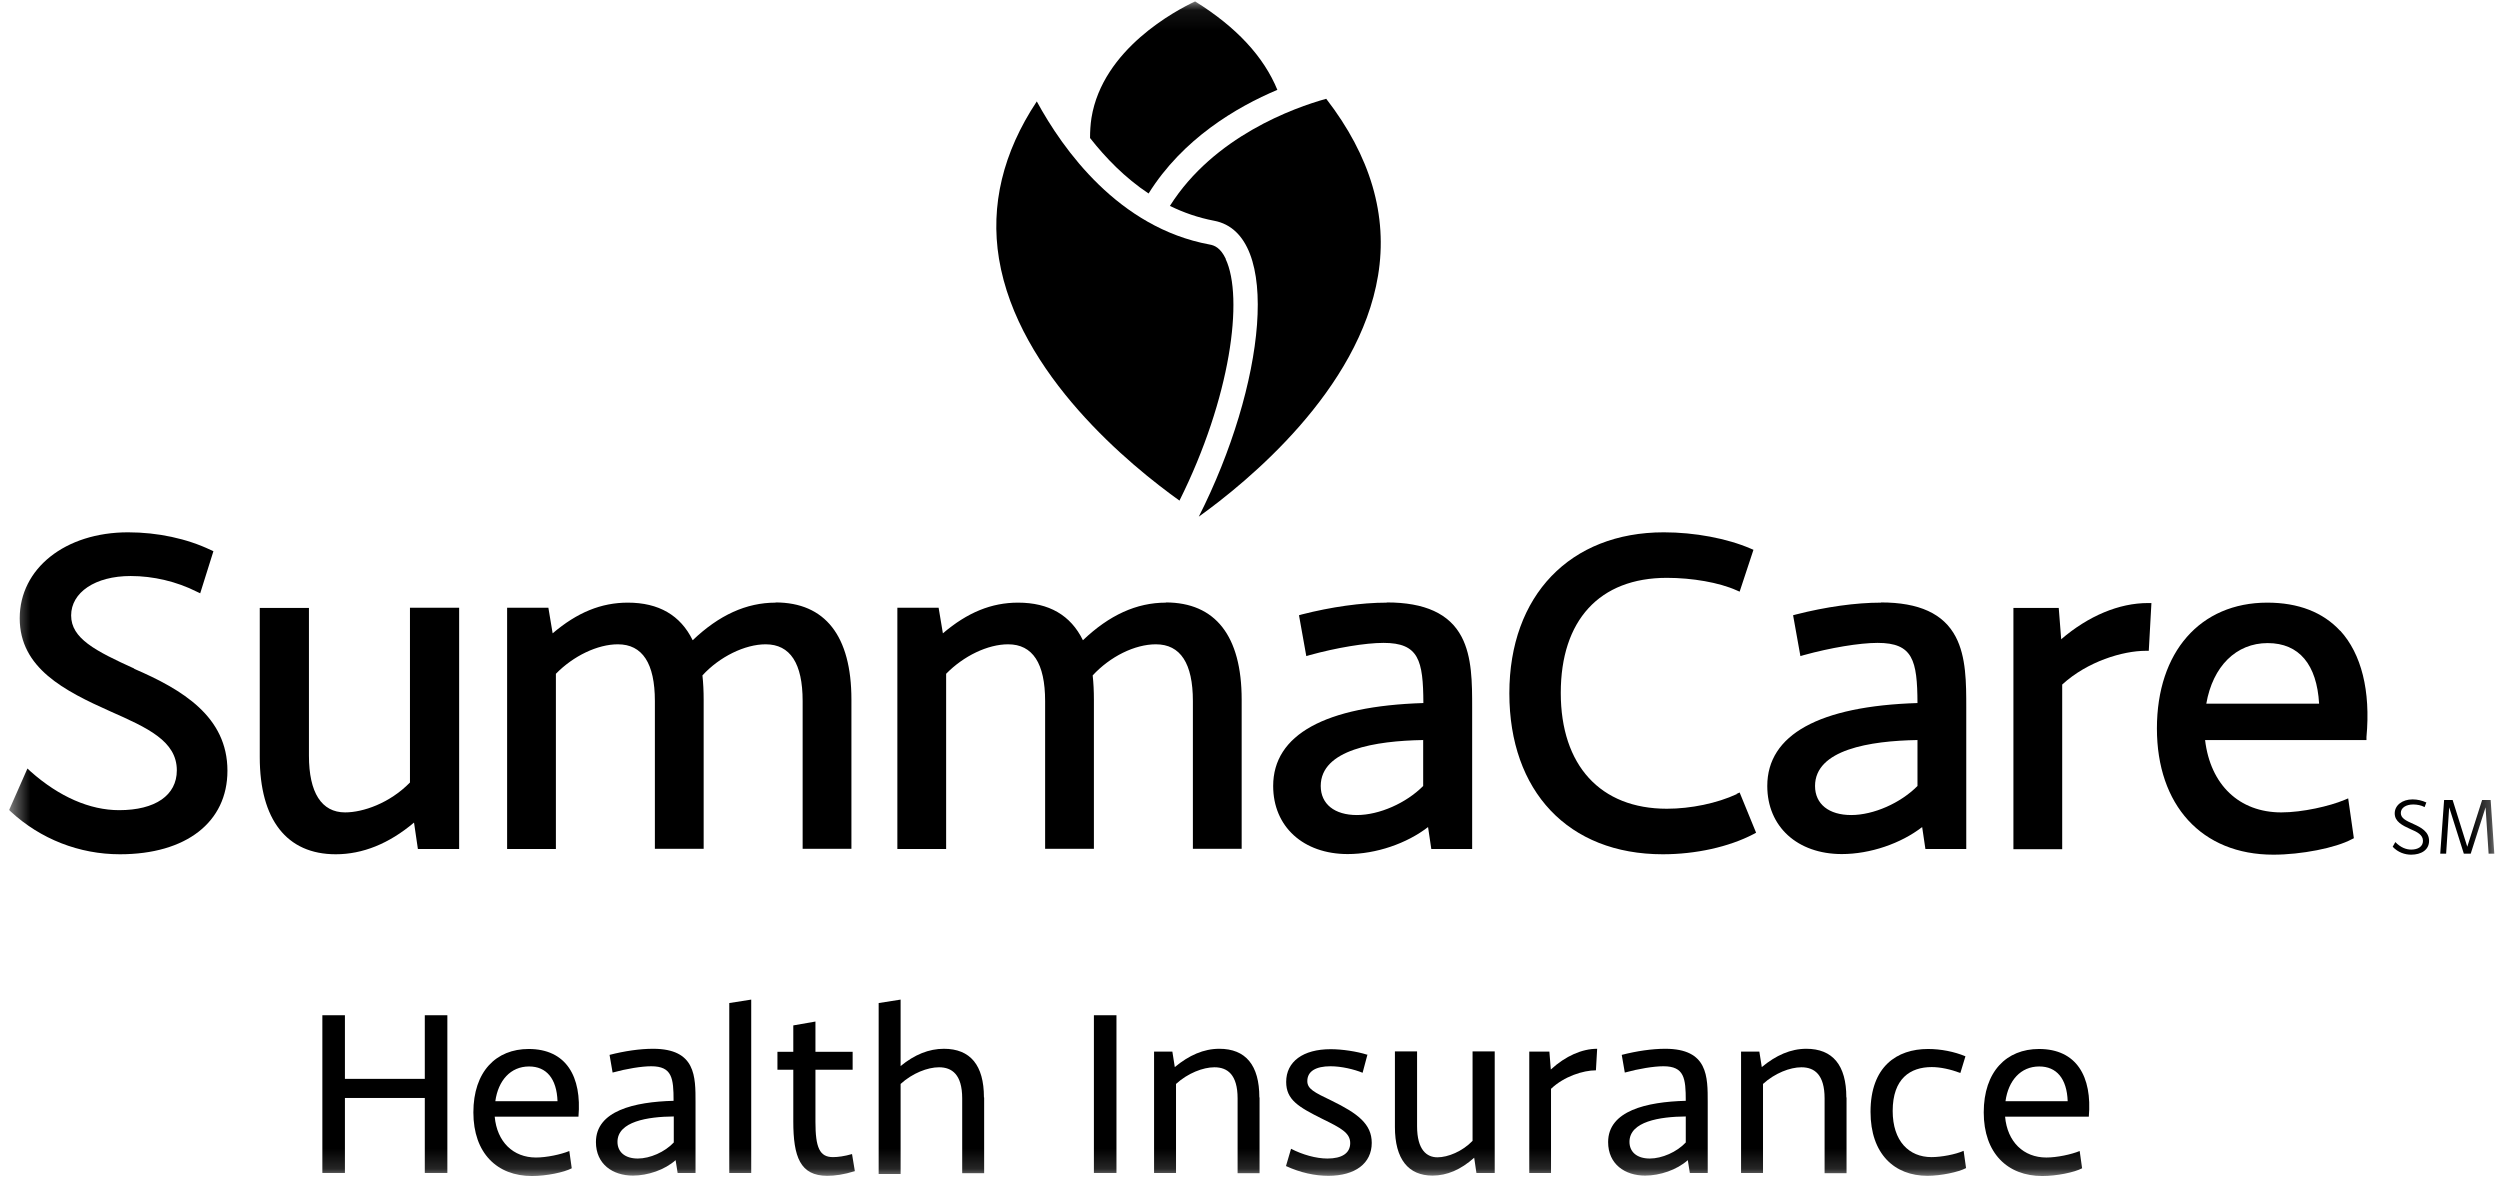
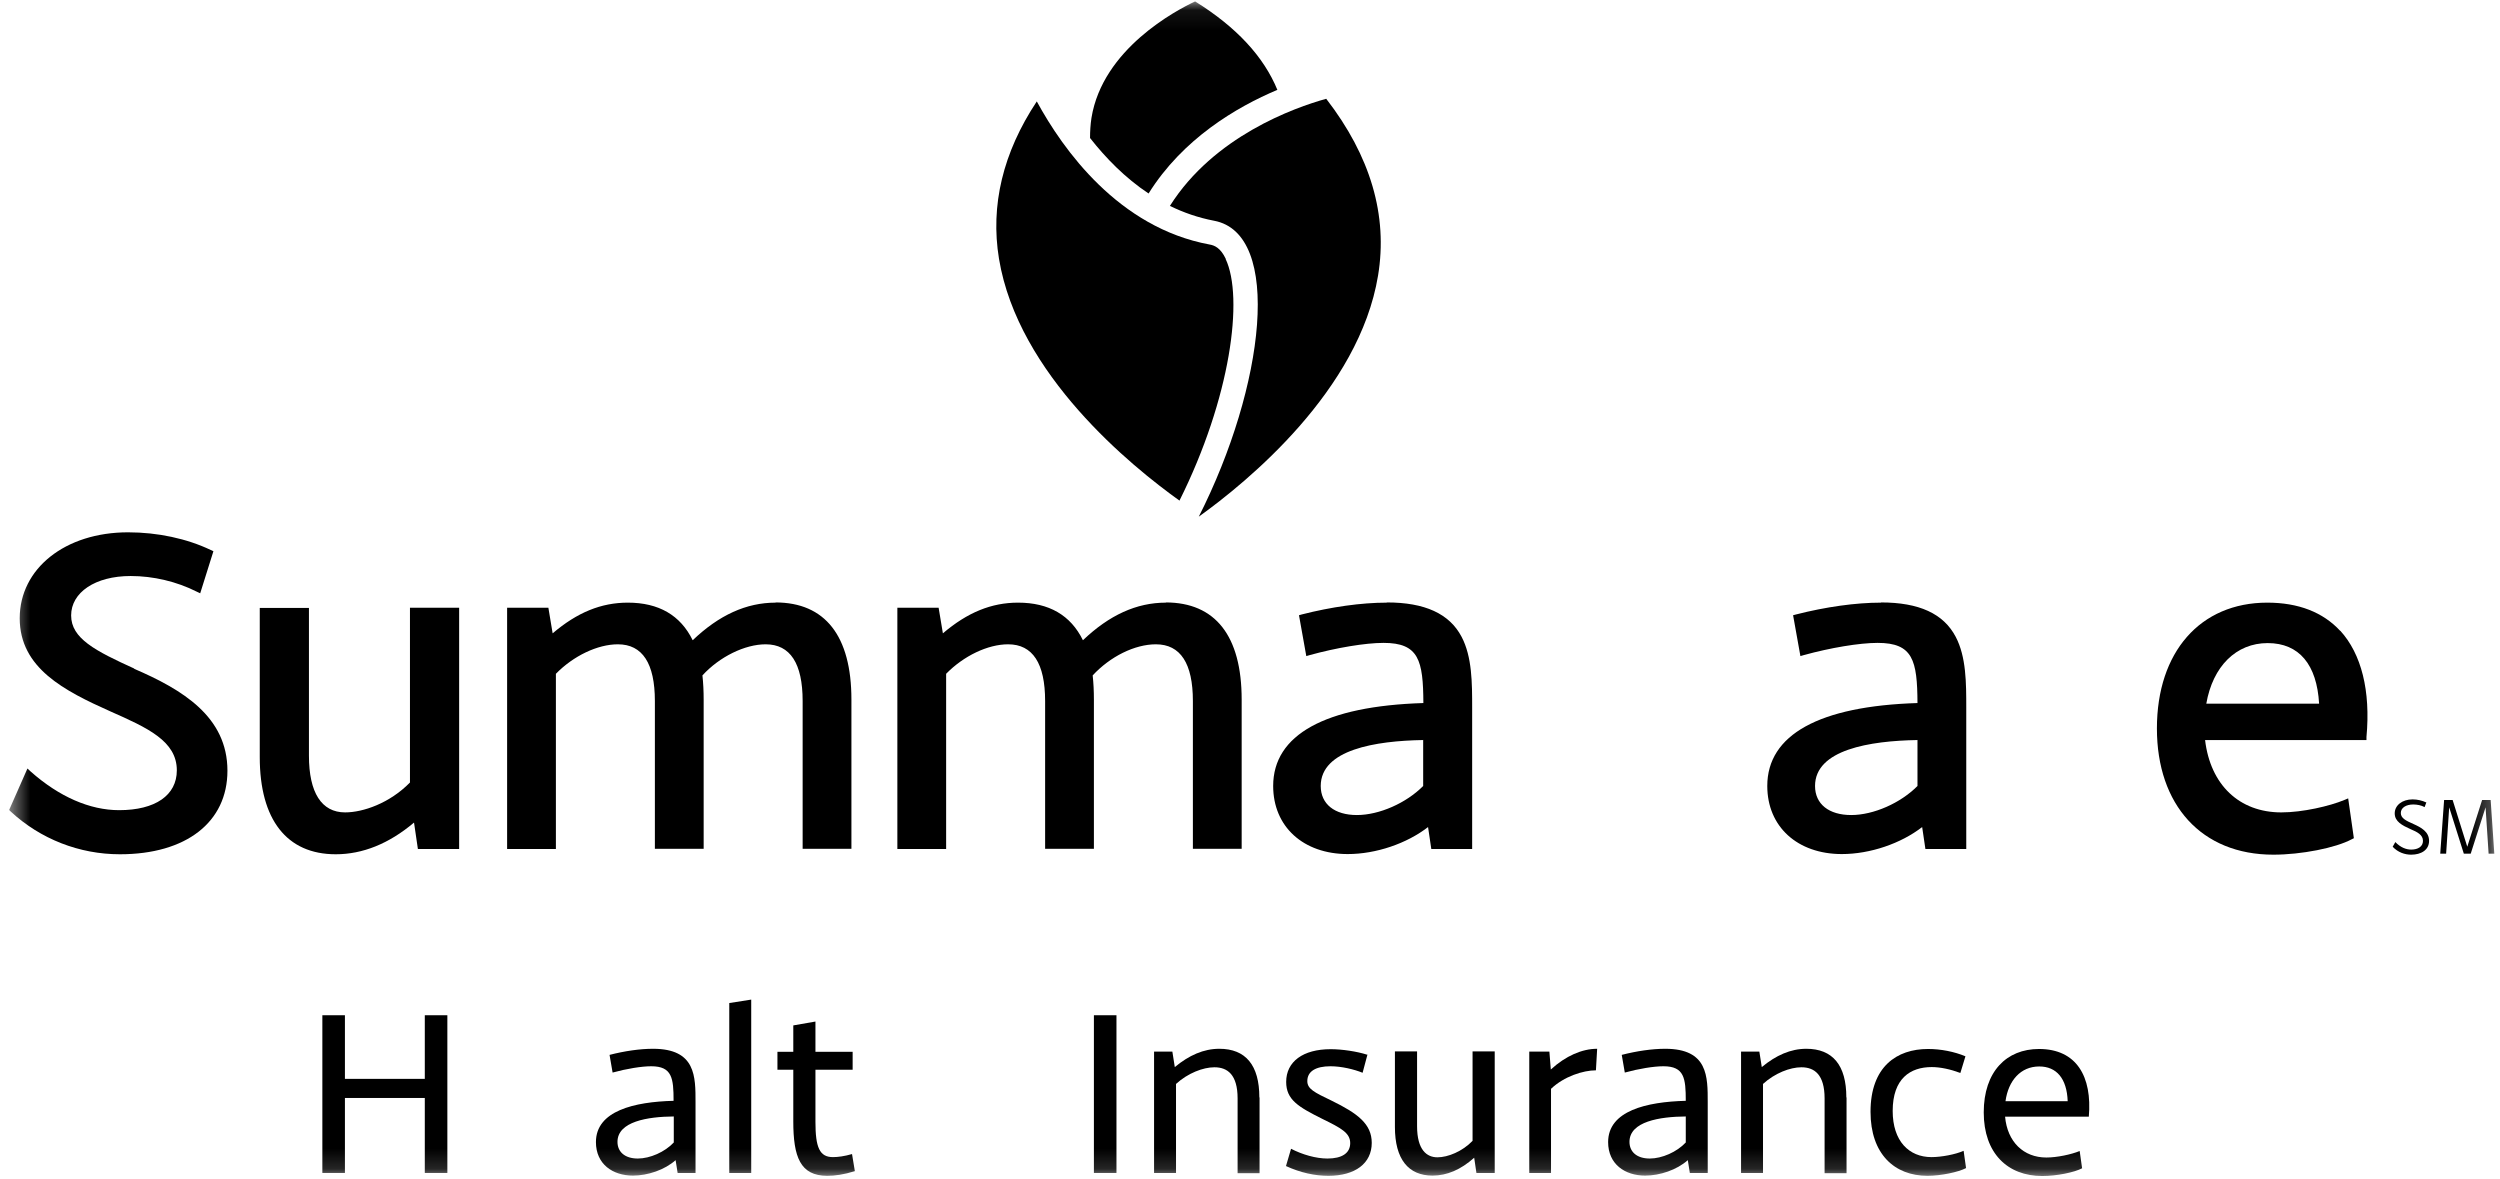
<svg xmlns="http://www.w3.org/2000/svg" width="123" height="58" viewBox="0 0 123 58" fill="none">
  <mask id="mask0_5_226" style="mask-type:luminance" maskUnits="userSpaceOnUse" x="0" y="0" width="123" height="58">
    <path d="M122.73 0.07H0.47V57.85H122.73V0.07Z" fill="white" />
  </mask>
  <g mask="url(#mask0_5_226)">
    <path d="M6.62 32.9C4.68 32.02 3.5 31.41 3.5 30.28C3.5 29.15 4.68 28.34 6.43 28.34C7.54 28.34 8.69 28.61 9.68 29.11L9.85 29.19L10.5 27.12L10.37 27.06C9.2 26.5 7.76 26.19 6.3 26.19C3.21 26.19 0.97 27.97 0.97 30.42C0.97 32.87 3.17 33.99 5.43 35C7.26 35.81 8.7 36.46 8.7 37.9C8.7 39.13 7.64 39.86 5.86 39.86C4.42 39.86 2.91 39.2 1.51 37.96L1.35 37.81L0.45 39.85L0.53 39.93C1.99 41.28 3.9 42.03 5.9 42.03C9.16 42.03 11.19 40.45 11.19 37.92C11.19 35.26 8.98 33.93 6.59 32.9" fill="black" />
    <path d="M20.17 38.5C19.17 39.52 17.86 39.97 16.98 39.97C15.82 39.97 15.2 39 15.2 37.18V29.91H12.78V37.25C12.78 40.33 14.11 42.03 16.52 42.03C17.84 42.03 19.14 41.51 20.37 40.47L20.56 41.77H22.59V29.9H20.17V38.49V38.5Z" fill="black" />
    <path d="M38.16 29.65C36.72 29.65 35.38 30.26 34.08 31.5C33.48 30.27 32.41 29.65 30.89 29.65C29.58 29.65 28.4 30.13 27.19 31.16L26.98 29.9H24.95V41.77H27.35V33.15C28.21 32.27 29.4 31.7 30.4 31.7C31.61 31.7 32.22 32.64 32.22 34.49V41.76H34.62V34.42C34.62 34 34.6 33.6 34.56 33.23C35.4 32.31 36.65 31.7 37.67 31.7C38.88 31.7 39.49 32.64 39.49 34.49V41.76H41.89V34.42C41.89 31.29 40.6 29.64 38.15 29.64" fill="black" />
    <path d="M57.36 29.65C55.92 29.65 54.58 30.26 53.28 31.5C52.68 30.27 51.61 29.65 50.09 29.65C48.78 29.65 47.6 30.13 46.39 31.16L46.18 29.9H44.15V41.77H46.55V33.15C47.41 32.27 48.6 31.7 49.6 31.7C50.81 31.7 51.42 32.64 51.42 34.49V41.76H53.82V34.42C53.82 34 53.8 33.6 53.76 33.23C54.62 32.3 55.83 31.7 56.87 31.7C58.08 31.7 58.69 32.64 58.69 34.49V41.76H61.09V34.42C61.09 31.29 59.8 29.64 57.35 29.64" fill="black" />
    <path d="M68.22 29.65C66.98 29.65 65.5 29.86 64.05 30.23L63.91 30.27L64.27 32.28L64.44 32.23C65.75 31.87 67.17 31.63 68.07 31.63C69.81 31.63 70.02 32.49 70.03 34.59C65.19 34.74 62.64 36.15 62.64 38.67C62.64 40.67 64.12 42.02 66.31 42.02C67.7 42.02 69.22 41.5 70.26 40.69L70.42 41.77H72.43V34.83C72.43 33.6 72.43 32.32 71.91 31.33C71.31 30.19 70.1 29.64 68.23 29.64M70.02 36.4V38.67C69.19 39.51 67.86 40.1 66.76 40.1C65.66 40.1 64.98 39.56 64.98 38.67C64.98 36.88 67.68 36.45 70.01 36.41" fill="black" />
-     <path d="M85.45 39.07C84.48 39.52 83.19 39.79 82.01 39.79C78.74 39.79 76.79 37.66 76.79 34.09C76.79 30.52 78.69 28.43 82.01 28.43C83.26 28.43 84.58 28.66 85.43 29.04L85.59 29.11L86.27 27.05L86.13 26.99C84.97 26.49 83.38 26.19 81.86 26.19C77.25 26.19 74.26 29.3 74.26 34.11C74.26 38.92 77.15 42.03 81.81 42.03C83.43 42.03 85.06 41.67 86.27 41.04L86.4 40.97L85.59 38.99L85.44 39.06L85.45 39.07Z" fill="black" />
    <path d="M92.54 29.65C91.3 29.65 89.82 29.86 88.37 30.23L88.22 30.27L88.58 32.28L88.75 32.23C90.06 31.87 91.48 31.63 92.38 31.63C94.12 31.63 94.33 32.49 94.34 34.59C89.5 34.74 86.95 36.15 86.95 38.67C86.95 40.67 88.43 42.02 90.62 42.02C92.01 42.02 93.53 41.5 94.57 40.69L94.73 41.77H96.74V34.83C96.74 33.6 96.74 32.32 96.22 31.33C95.62 30.19 94.42 29.64 92.54 29.64M94.34 36.4V38.67C93.51 39.51 92.18 40.1 91.08 40.1C89.98 40.1 89.3 39.56 89.3 38.67C89.3 36.88 92 36.45 94.33 36.41" fill="black" />
-     <path d="M101.41 31.44L101.29 29.91H99.06V41.78H101.46V33.68C102.7 32.54 104.45 32.02 105.57 32.02H105.72L105.85 29.67H105.68C104.26 29.67 102.75 30.3 101.4 31.46" fill="black" />
    <path d="M115.14 31.04C114.29 30.12 113.08 29.65 111.55 29.65C108.25 29.65 106.12 32.08 106.12 35.84C106.12 39.6 108.31 42.05 111.85 42.05C113.22 42.05 114.91 41.72 115.71 41.29L115.81 41.24L115.53 39.28L115.34 39.36C114.62 39.66 113.29 39.97 112.24 39.97C110.17 39.97 108.75 38.61 108.49 36.41H116.43V36.26C116.64 33.98 116.18 32.17 115.14 31.03M108.55 34.62C108.87 32.78 110.02 31.64 111.57 31.64C113.12 31.64 113.99 32.7 114.1 34.62H108.55Z" fill="black" />
    <path d="M60.31 12.74C60.05 12.19 59.75 12.07 59.51 12.03C55.03 11.2 52.3 7.36 51.01 4.99C49.34 7.51 48.72 10.11 49.15 12.73C50.09 18.43 55.67 22.94 58.03 24.63C60.55 19.58 61.2 14.64 60.3 12.74" fill="black" />
    <path d="M65.25 4.86C63.67 5.3 59.72 6.71 57.56 10.13C58.23 10.46 58.95 10.71 59.73 10.86C63.12 11.49 62.23 19.01 58.98 25.42C61.38 23.7 66.87 19.2 67.8 13.56C68.29 10.6 67.43 7.68 65.25 4.86Z" fill="black" />
    <path d="M62.85 4.43C62.18 2.79 60.83 1.33 58.8 0.07C57.86 0.51 54.25 2.41 53.7 5.8C53.65 6.13 53.63 6.46 53.63 6.79C54.4 7.77 55.35 8.75 56.51 9.52C58.19 6.83 60.83 5.27 62.85 4.42" fill="black" />
    <path d="M119.38 39.47L119.29 39.71C119.13 39.62 118.92 39.58 118.73 39.58C118.38 39.58 118.12 39.74 118.12 40C118.12 40.26 118.38 40.38 118.74 40.54C119.12 40.71 119.51 40.92 119.51 41.37C119.51 41.82 119.12 42.05 118.63 42.05C118.32 42.05 117.98 41.94 117.72 41.66L117.85 41.43C118.11 41.7 118.39 41.8 118.63 41.8C118.97 41.8 119.21 41.65 119.21 41.37C119.21 41.07 118.92 40.93 118.59 40.79C118.19 40.61 117.82 40.42 117.82 40.02C117.82 39.62 118.19 39.33 118.7 39.33C118.94 39.33 119.18 39.39 119.37 39.48" fill="black" />
    <path d="M122.44 42L122.29 39.72L121.56 42H121.22L120.5 39.72L120.35 42H120.06L120.25 39.36H120.67L121.39 41.66L122.12 39.36H122.54L122.72 42H122.44Z" fill="black" />
    <path d="M22.01 49.95V57.71H20.9V54.02H16.97V57.71H15.86V49.95H16.97V53.08H20.9V49.95H22.01Z" fill="black" />
-     <path d="M28.46 54.94H24.34C24.45 56.18 25.25 56.95 26.37 56.95C26.89 56.95 27.6 56.8 28.01 56.63L28.13 57.48C27.75 57.68 26.89 57.86 26.17 57.86C24.46 57.86 23.29 56.74 23.29 54.73C23.29 52.72 24.41 51.61 26.01 51.61C27.86 51.61 28.63 52.97 28.46 54.94ZM24.37 54.18H27.43C27.39 53.06 26.88 52.47 26.03 52.47C25.12 52.47 24.51 53.16 24.37 54.18Z" fill="black" />
    <path d="M34.22 54.25V57.71H33.34L33.24 57.08C32.7 57.56 31.87 57.84 31.14 57.84C30.15 57.84 29.32 57.28 29.32 56.19C29.32 54.65 31.21 54.21 33.14 54.16C33.14 53.05 33.07 52.46 32.04 52.46C31.57 52.46 30.83 52.58 30.14 52.77L29.99 51.9C30.73 51.71 31.48 51.6 32.13 51.6C34.24 51.6 34.22 52.97 34.22 54.24M33.15 56.22V54.93C31.86 54.94 30.38 55.18 30.38 56.18C30.38 56.67 30.74 57 31.38 57C31.98 57 32.71 56.68 33.15 56.21" fill="black" />
    <path d="M36.96 57.71H35.88V49.35L36.96 49.18V57.71Z" fill="black" />
    <path d="M42.06 57.62C41.52 57.79 41.08 57.85 40.7 57.85C39.37 57.85 39.03 56.92 39.03 55.17V52.63H38.25V51.75H39.03V50.45L40.12 50.26V51.75H41.95V52.63H40.12V55.2C40.12 56.45 40.32 56.93 40.98 56.93C41.22 56.93 41.54 56.89 41.92 56.78L42.06 57.63V57.62Z" fill="black" />
-     <path d="M48.42 54V57.72H47.34V54.04C47.34 52.87 46.84 52.51 46.2 52.51C45.64 52.51 44.89 52.8 44.31 53.33V57.76H43.23V49.35L44.31 49.18V52.45C44.99 51.89 45.7 51.6 46.44 51.6C47.74 51.6 48.41 52.41 48.41 53.99" fill="black" />
    <path d="M54.93 49.95H53.82V57.71H54.93V49.95Z" fill="black" />
    <path d="M61.97 54V57.72H60.89V54.04C60.89 52.87 60.39 52.51 59.75 52.51C59.19 52.51 58.44 52.8 57.86 53.33V57.71H56.78V51.74H57.68L57.8 52.5C58.5 51.92 59.22 51.6 59.99 51.6C61.29 51.6 61.96 52.41 61.96 53.99" fill="black" />
    <path d="M67.28 51.88L67.04 52.78C66.62 52.61 66 52.46 65.46 52.46C64.75 52.46 64.32 52.7 64.32 53.19C64.32 53.57 64.65 53.74 65.51 54.15C66.8 54.78 67.49 55.3 67.49 56.23C67.49 57.24 66.67 57.85 65.36 57.85C64.69 57.85 63.99 57.7 63.27 57.37L63.52 56.52C64.08 56.81 64.75 57 65.31 57C66.02 57 66.43 56.74 66.43 56.24C66.43 55.74 65.98 55.5 65.06 55.05C63.88 54.46 63.28 54.11 63.28 53.23C63.28 52.23 64.11 51.62 65.47 51.62C66.03 51.62 66.76 51.73 67.26 51.89" fill="black" />
    <path d="M73.54 51.74V57.71H72.64L72.53 56.96C71.87 57.55 71.19 57.84 70.48 57.84C69.29 57.84 68.63 57.03 68.63 55.45V51.73H69.72V55.41C69.72 56.58 70.2 56.94 70.72 56.94C71.24 56.94 71.95 56.65 72.45 56.13V51.73H73.54V51.74Z" fill="black" />
    <path d="M78.52 52.66C77.89 52.66 76.95 52.96 76.31 53.57V57.71H75.24V51.74H76.23L76.3 52.62C77.03 51.95 77.84 51.6 78.58 51.6L78.52 52.65V52.66Z" fill="black" />
    <path d="M84.02 54.25V57.71H83.14L83.04 57.08C82.5 57.56 81.67 57.84 80.94 57.84C79.95 57.84 79.12 57.28 79.12 56.19C79.12 54.65 81.01 54.21 82.94 54.16C82.94 53.05 82.87 52.46 81.84 52.46C81.37 52.46 80.63 52.58 79.94 52.77L79.79 51.9C80.53 51.71 81.28 51.6 81.93 51.6C84.04 51.6 84.02 52.97 84.02 54.24M82.94 56.22V54.93C81.65 54.94 80.17 55.18 80.17 56.18C80.17 56.67 80.53 57 81.17 57C81.77 57 82.5 56.68 82.94 56.21" fill="black" />
    <path d="M90.85 54V57.72H89.77V54.04C89.77 52.87 89.27 52.51 88.63 52.51C88.07 52.51 87.32 52.8 86.74 53.33V57.71H85.66V51.74H86.56L86.68 52.5C87.38 51.92 88.1 51.6 88.87 51.6C90.17 51.6 90.84 52.41 90.84 53.99" fill="black" />
    <path d="M96.7 51.97L96.45 52.79C95.97 52.61 95.47 52.5 95.04 52.5C93.99 52.5 93.12 53.06 93.12 54.66C93.12 56.14 93.92 56.93 95.03 56.93C95.51 56.93 96.21 56.8 96.61 56.62L96.73 57.47C96.35 57.67 95.49 57.85 94.83 57.85C93.21 57.85 92.03 56.78 92.03 54.7C92.03 52.48 93.32 51.61 94.86 51.61C95.49 51.61 96.15 51.74 96.7 51.97Z" fill="black" />
    <path d="M102.77 54.94H98.65C98.76 56.18 99.56 56.95 100.68 56.95C101.2 56.95 101.91 56.8 102.32 56.63L102.44 57.48C102.06 57.68 101.2 57.86 100.48 57.86C98.77 57.86 97.6 56.74 97.6 54.73C97.6 52.72 98.72 51.61 100.32 51.61C102.17 51.61 102.94 52.97 102.77 54.94ZM98.67 54.18H101.73C101.69 53.06 101.18 52.47 100.33 52.47C99.42 52.47 98.81 53.16 98.67 54.18Z" fill="black" />
  </g>
</svg>